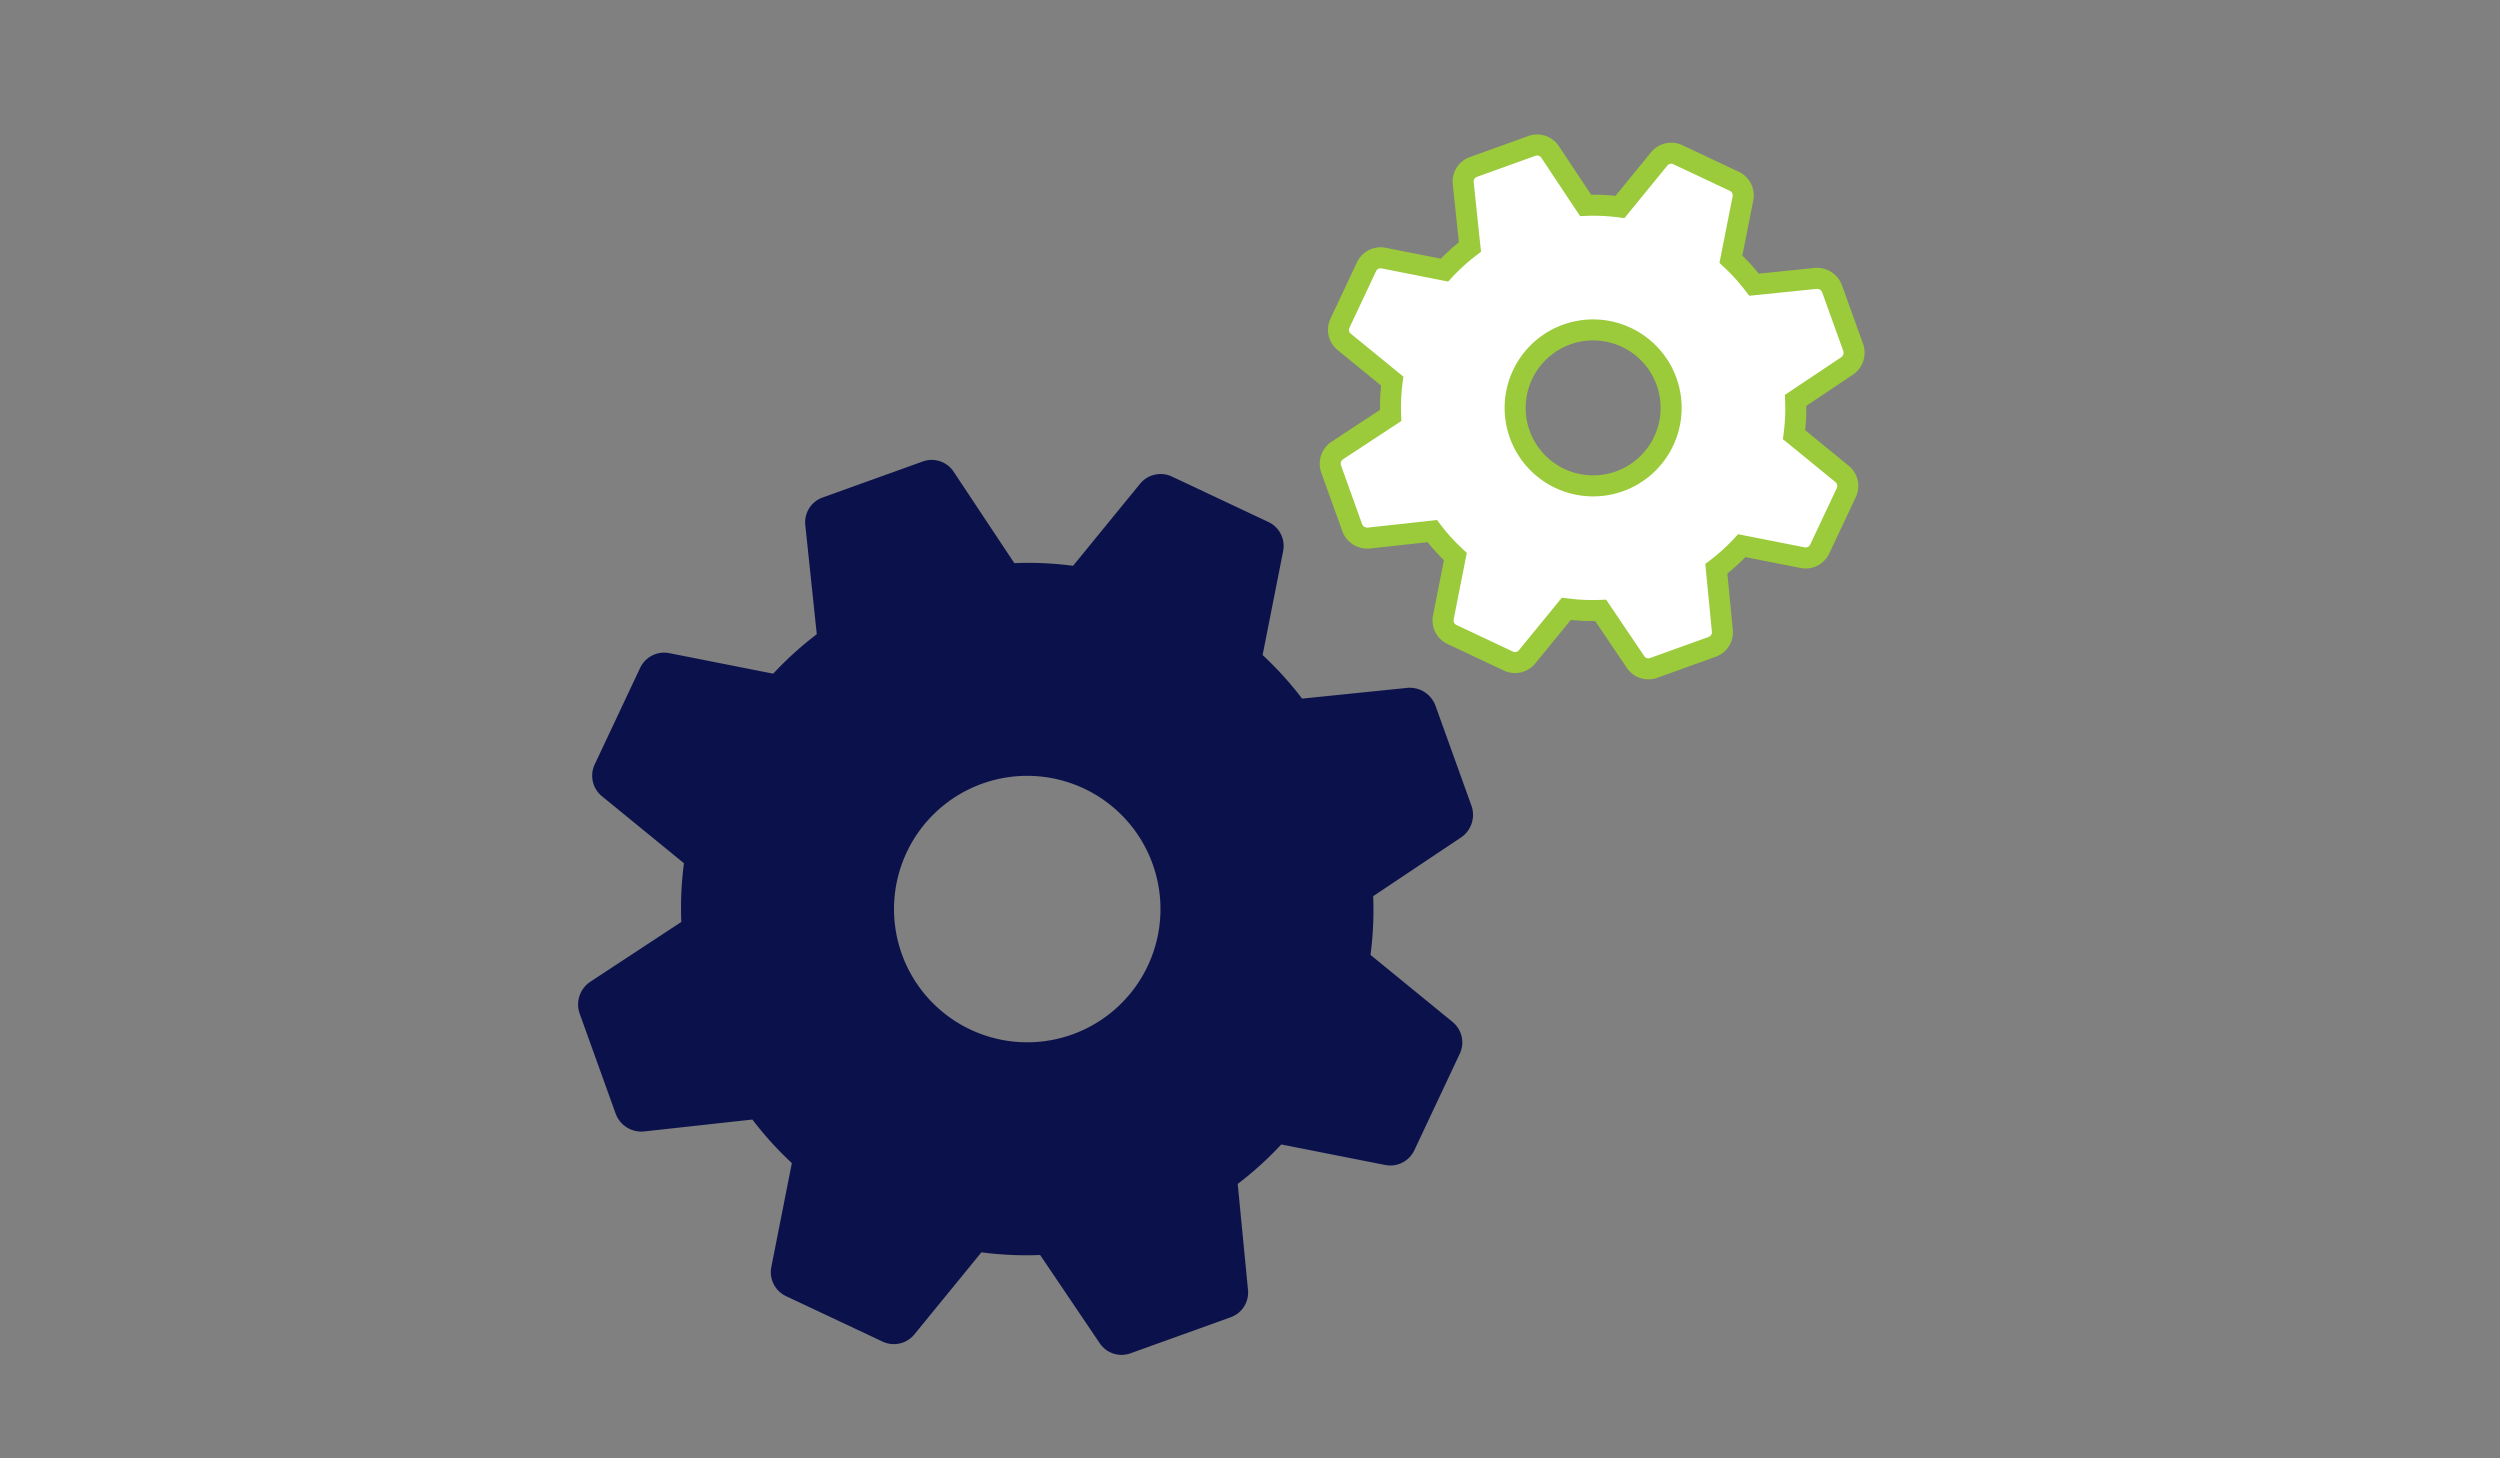
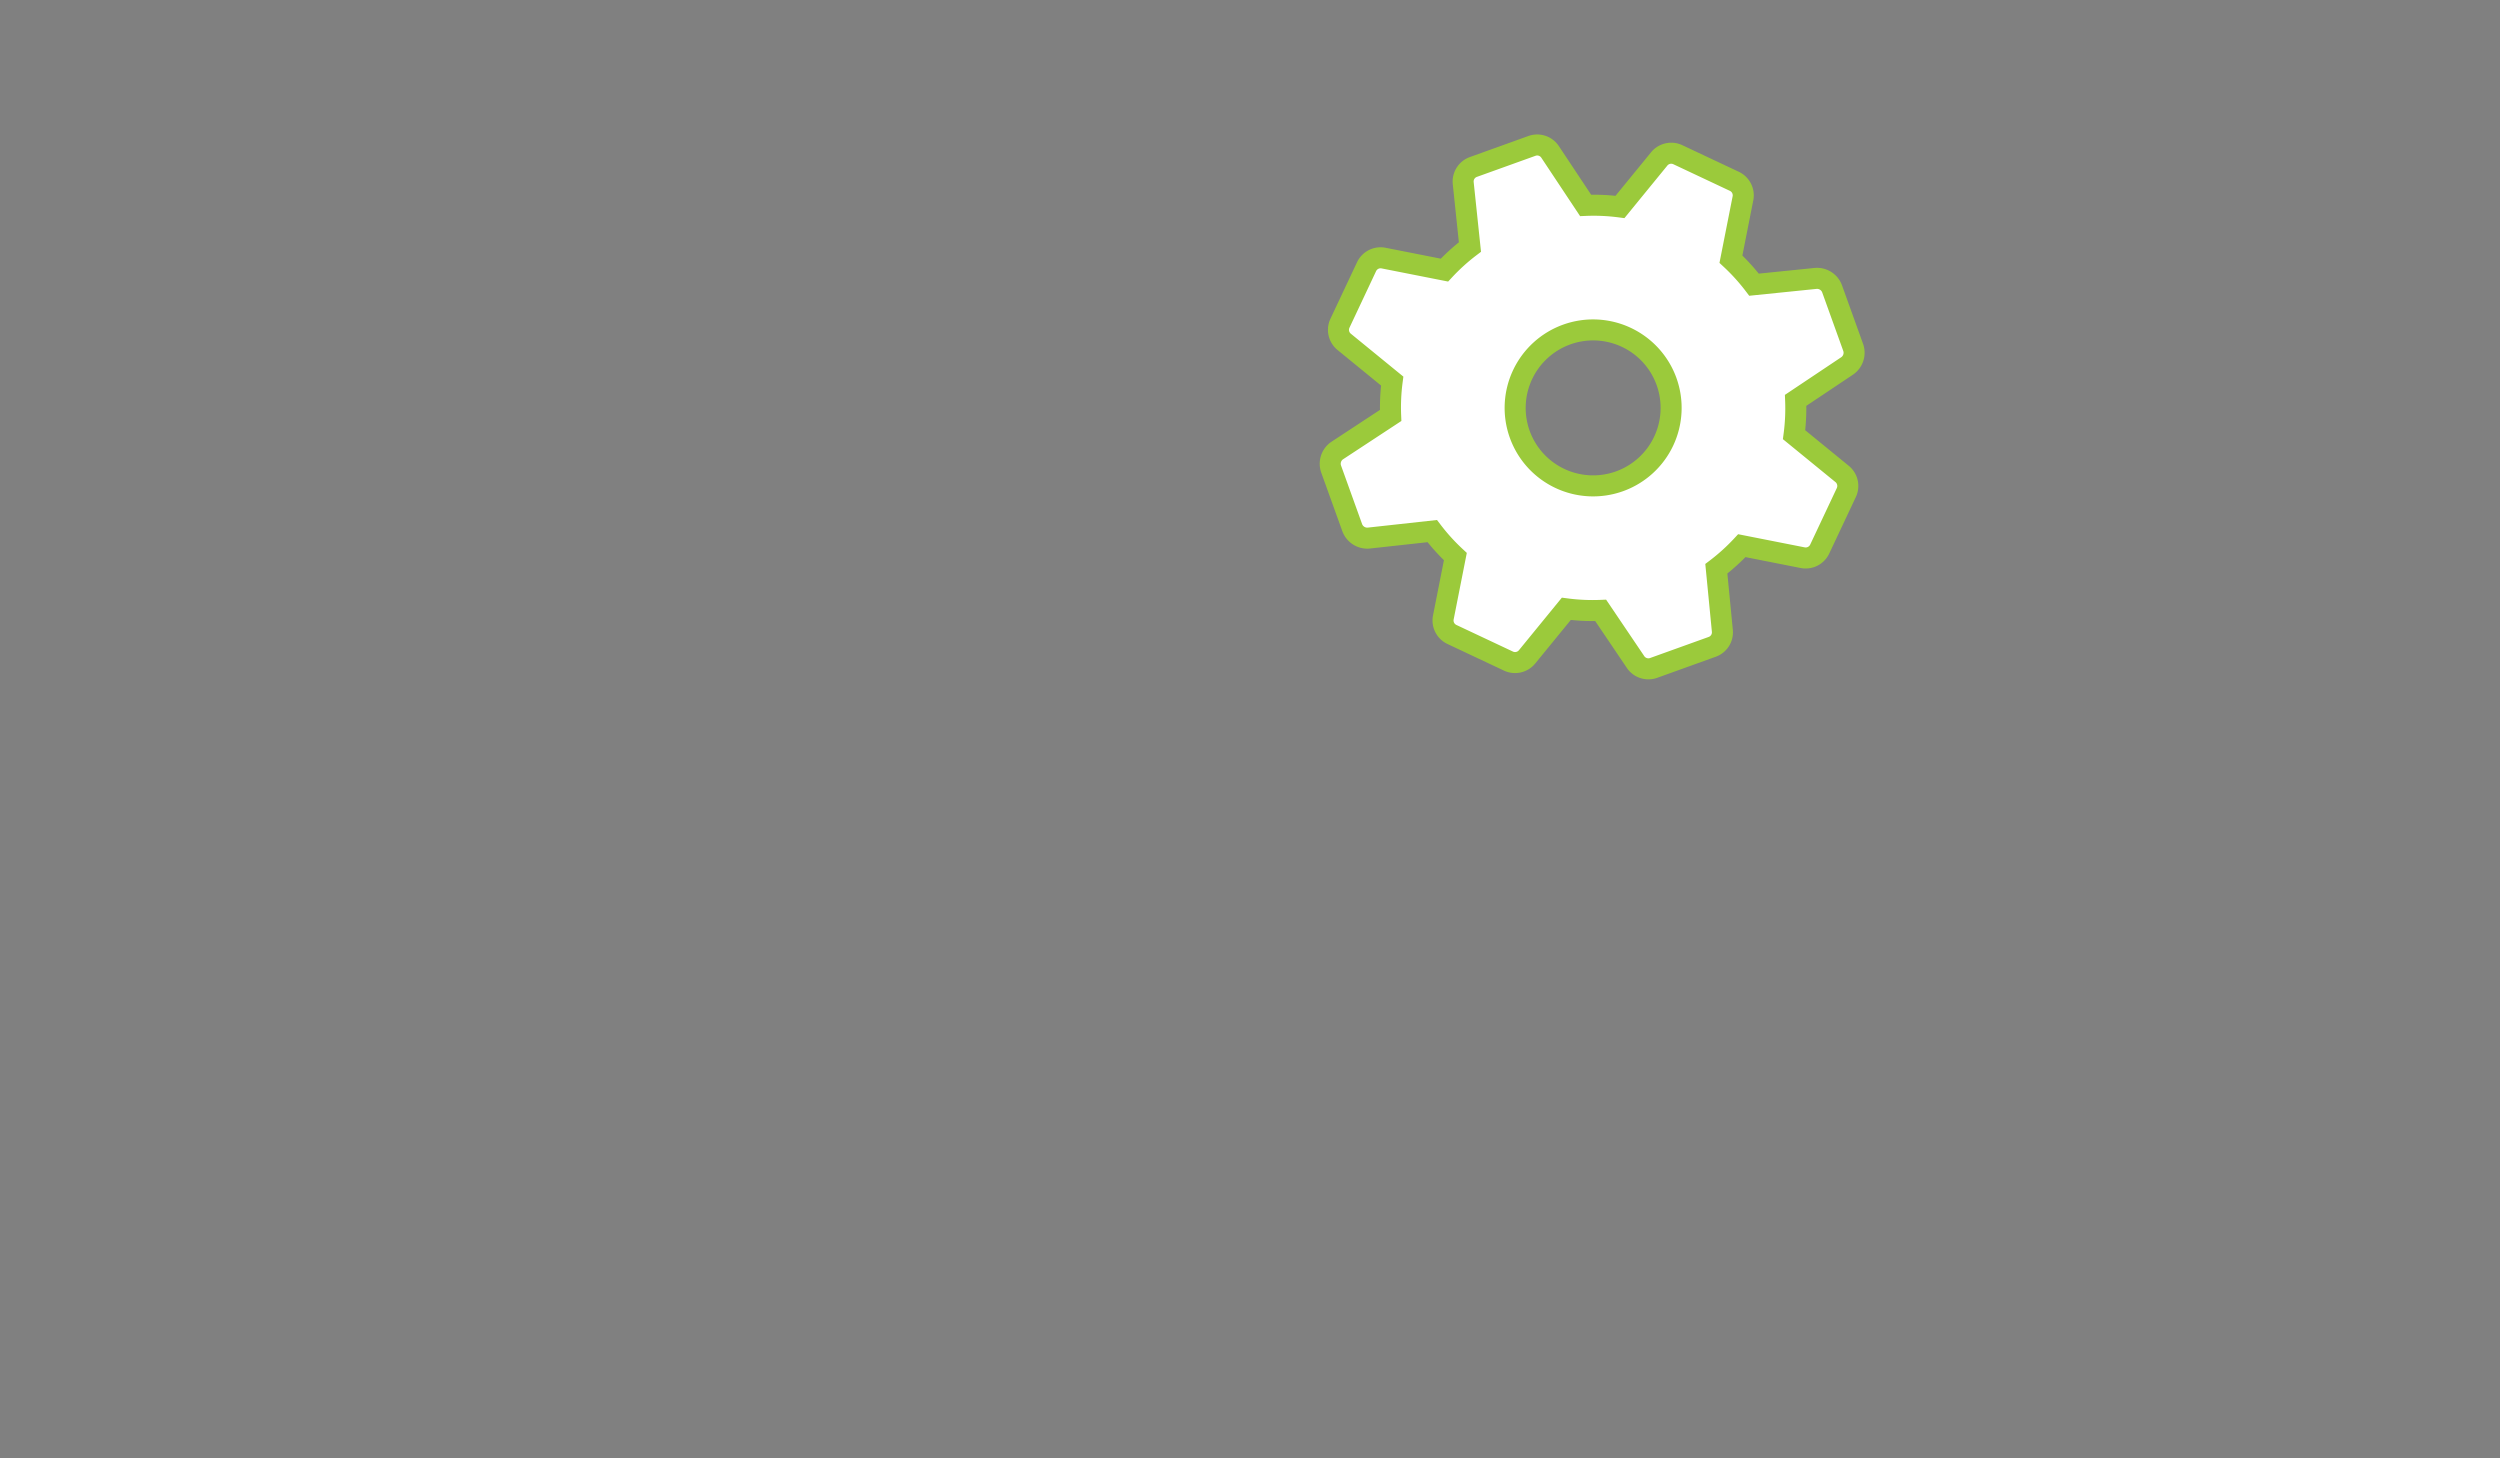
<svg xmlns="http://www.w3.org/2000/svg" id="ec58f544-a02c-4266-9f92-975fee233233" data-name="Layer 1" width="300" height="175" viewBox="0 0 300 175">
  <rect x="0" y="0" width="300" height="175" fill="#808080" stroke="none" />
-   <path d="M96.638,63.03l1.375,13.076A41.17,41.17,0,0,0,92.784,80.841l-12.438-2.457a3.181,3.181,0,0,0-3.519,1.742L71.357,91.745a3.181,3.181,0,0,0,.899,3.822l9.819,8.021a41.176,41.176,0,0,0-.319,7.047l-10.976,7.212a3.281,3.281,0,0,0-1.226,3.771l4.33,12.035a3.281,3.281,0,0,0,3.348,2.126l13.054-1.435a41.187,41.187,0,0,0,4.736,5.228l-2.457,12.438a3.181,3.181,0,0,0,1.742,3.519l11.619,5.47a3.181,3.181,0,0,0,3.822-.9l8.021-9.819a41.182,41.182,0,0,0,7.047.319l7.127,10.553a3.152,3.152,0,0,0,3.711,1.247l12.035-4.33a3.152,3.152,0,0,0,2.066-3.326L148.526,142.071a41.182,41.182,0,0,0,5.228-4.736l12.438,2.457a3.181,3.181,0,0,0,3.519-1.742l5.47-11.619a3.181,3.181,0,0,0-.9-3.822l-9.819-8.021a41.188,41.188,0,0,0,.319-7.047l10.574-7.067a3.281,3.281,0,0,0,1.226-3.771l-4.33-12.035a3.281,3.281,0,0,0-3.348-2.126l-12.653,1.29a41.177,41.177,0,0,0-4.736-5.228l2.457-12.438a3.181,3.181,0,0,0-1.742-3.519l-11.619-5.47a3.181,3.181,0,0,0-3.822.9l-8.021,9.819a41.183,41.183,0,0,0-7.047-.319l-7.272-10.954a3.152,3.152,0,0,0-3.711-1.247L98.703,59.704A3.152,3.152,0,0,0,96.638,63.03Zm41.675,40.645a15.988,15.988,0,1,1-20.457-9.631A15.994,15.994,0,0,1,138.313,103.675Z" fill="#0b124b" />
  <path d="M175.588,21.987l.805,7.654a24.097,24.097,0,0,0-3.061,2.772l-7.281-1.438a1.862,1.862,0,0,0-2.06,1.02l-3.202,6.801a1.862,1.862,0,0,0,.526,2.237l5.747,4.695a24.109,24.109,0,0,0-.187,4.125l-6.425,4.221a1.921,1.921,0,0,0-.717,2.207l2.535,7.045a1.921,1.921,0,0,0,1.96,1.244l7.641-.84a24.104,24.104,0,0,0,2.772,3.061l-1.438,7.281a1.862,1.862,0,0,0,1.02,2.06l6.801,3.202a1.862,1.862,0,0,0,2.237-.527l4.695-5.747a24.121,24.121,0,0,0,4.125.187l4.172,6.177a1.845,1.845,0,0,0,2.172.73l7.045-2.535a1.845,1.845,0,0,0,1.209-1.947l-.72-7.419a24.116,24.116,0,0,0,3.06-2.772l7.281,1.438a1.862,1.862,0,0,0,2.06-1.02l3.202-6.801a1.862,1.862,0,0,0-.527-2.237l-5.747-4.695a24.118,24.118,0,0,0,.187-4.125l6.19-4.137a1.921,1.921,0,0,0,.717-2.208L219.849,34.652a1.921,1.921,0,0,0-1.959-1.244l-7.406.755a24.109,24.109,0,0,0-2.772-3.06l1.438-7.281a1.862,1.862,0,0,0-1.02-2.06l-6.801-3.202a1.862,1.862,0,0,0-2.237.527l-4.695,5.747a24.091,24.091,0,0,0-4.125-.187L186.014,18.236a1.845,1.845,0,0,0-2.172-.73l-7.045,2.535A1.845,1.845,0,0,0,175.588,21.987ZM199.982,45.779a9.358,9.358,0,1,1-11.974-5.637A9.362,9.362,0,0,1,199.982,45.779Z" fill="#fff" />
  <path d="M221.036,34.225l2.535,7.044a3.182,3.182,0,0,1-1.18,3.668l-5.635,3.766a25.582,25.582,0,0,1-.133,2.922l5.212,4.258a3.124,3.124,0,0,1,.87,3.753l-3.202,6.801a3.125,3.125,0,0,1-3.447,1.72l-6.602-1.304a25.573,25.573,0,0,1-2.171,1.968l.653,6.73a3.112,3.112,0,0,1-2.038,3.256L198.854,81.342a3.121,3.121,0,0,1-3.663-1.238l-3.767-5.577a25.474,25.474,0,0,1-2.927-.133l-4.258,5.212a3.125,3.125,0,0,1-3.752.871L173.686,77.274a3.124,3.124,0,0,1-1.72-3.446l1.304-6.603a25.493,25.493,0,0,1-1.96-2.163l-6.943.763a3.192,3.192,0,0,1-3.285-2.072L158.547,56.71a3.182,3.182,0,0,1,1.18-3.668l5.87-3.857a25.479,25.479,0,0,1,.133-2.917L160.518,42.011a3.124,3.124,0,0,1-.87-3.752l3.202-6.802a3.125,3.125,0,0,1,3.446-1.72l6.603,1.304a25.564,25.564,0,0,1,2.166-1.963l-.73-6.95a3.122,3.122,0,0,1,2.036-3.276l7.045-2.535a3.121,3.121,0,0,1,3.663,1.239l3.859,5.811a25.501,25.501,0,0,1,2.92.133l4.258-5.212a3.126,3.126,0,0,1,3.752-.871l6.801,3.203a3.124,3.124,0,0,1,1.72,3.446l-1.304,6.602a25.49,25.49,0,0,1,1.965,2.168l6.714-.684A3.19,3.19,0,0,1,221.036,34.225Zm-7.089,18.474.091-.697A22.974,22.974,0,0,0,214.216,48.093l-.029-.707,6.778-4.53a.654.654,0,0,0,.231-.732l-2.535-7.044a.66.66,0,0,0-.673-.413l-8.082.825-.428-.564a22.881,22.881,0,0,0-2.627-2.901l-.514-.479,1.575-7.97a.596.596,0,0,0-.319-.673l-6.801-3.203a.599.599,0,0,0-.723.183l-5.139,6.291-.697-.091a22.989,22.989,0,0,0-3.91-.177l-.71.029-4.65-7.004a.592.592,0,0,0-.694-.241l-7.045,2.535a.587.587,0,0,0-.384.606l.002.021.879,8.361-.565.43a22.892,22.892,0,0,0-2.9,2.628l-.479.514-7.97-1.575a.598.598,0,0,0-.674.32L161.931,39.334a.598.598,0,0,0,.183.722l6.291,5.139-.091.697a22.915,22.915,0,0,0-.177,3.91l.029.714-7.022,4.613a.652.652,0,0,0-.223.726l2.535,7.044a.661.661,0,0,0,.673.414l8.313-.914.432.569a22.997,22.997,0,0,0,2.628,2.9l.514.479-1.574,7.97a.596.596,0,0,0,.319.674l6.801,3.202a.597.597,0,0,0,.722-.183l5.14-6.292.697.091a22.884,22.884,0,0,0,3.909.177l.703-.029,4.566,6.76a.596.596,0,0,0,.7.249l7.045-2.535a.586.586,0,0,0,.384-.606l-.792-8.152.56-.426a22.869,22.869,0,0,0,2.9-2.628l.479-.514,7.97,1.575a.598.598,0,0,0,.674-.32l3.202-6.8a.599.599,0,0,0-.183-.723Zm-12.778-7.347A10.62,10.62,0,1,1,187.581,38.955,10.632,10.632,0,0,1,201.17,45.352Zm-17.612,6.337a8.097,8.097,0,1,0,4.877-10.36A8.106,8.106,0,0,0,183.558,51.689Z" fill="#9bca3b" />
</svg>